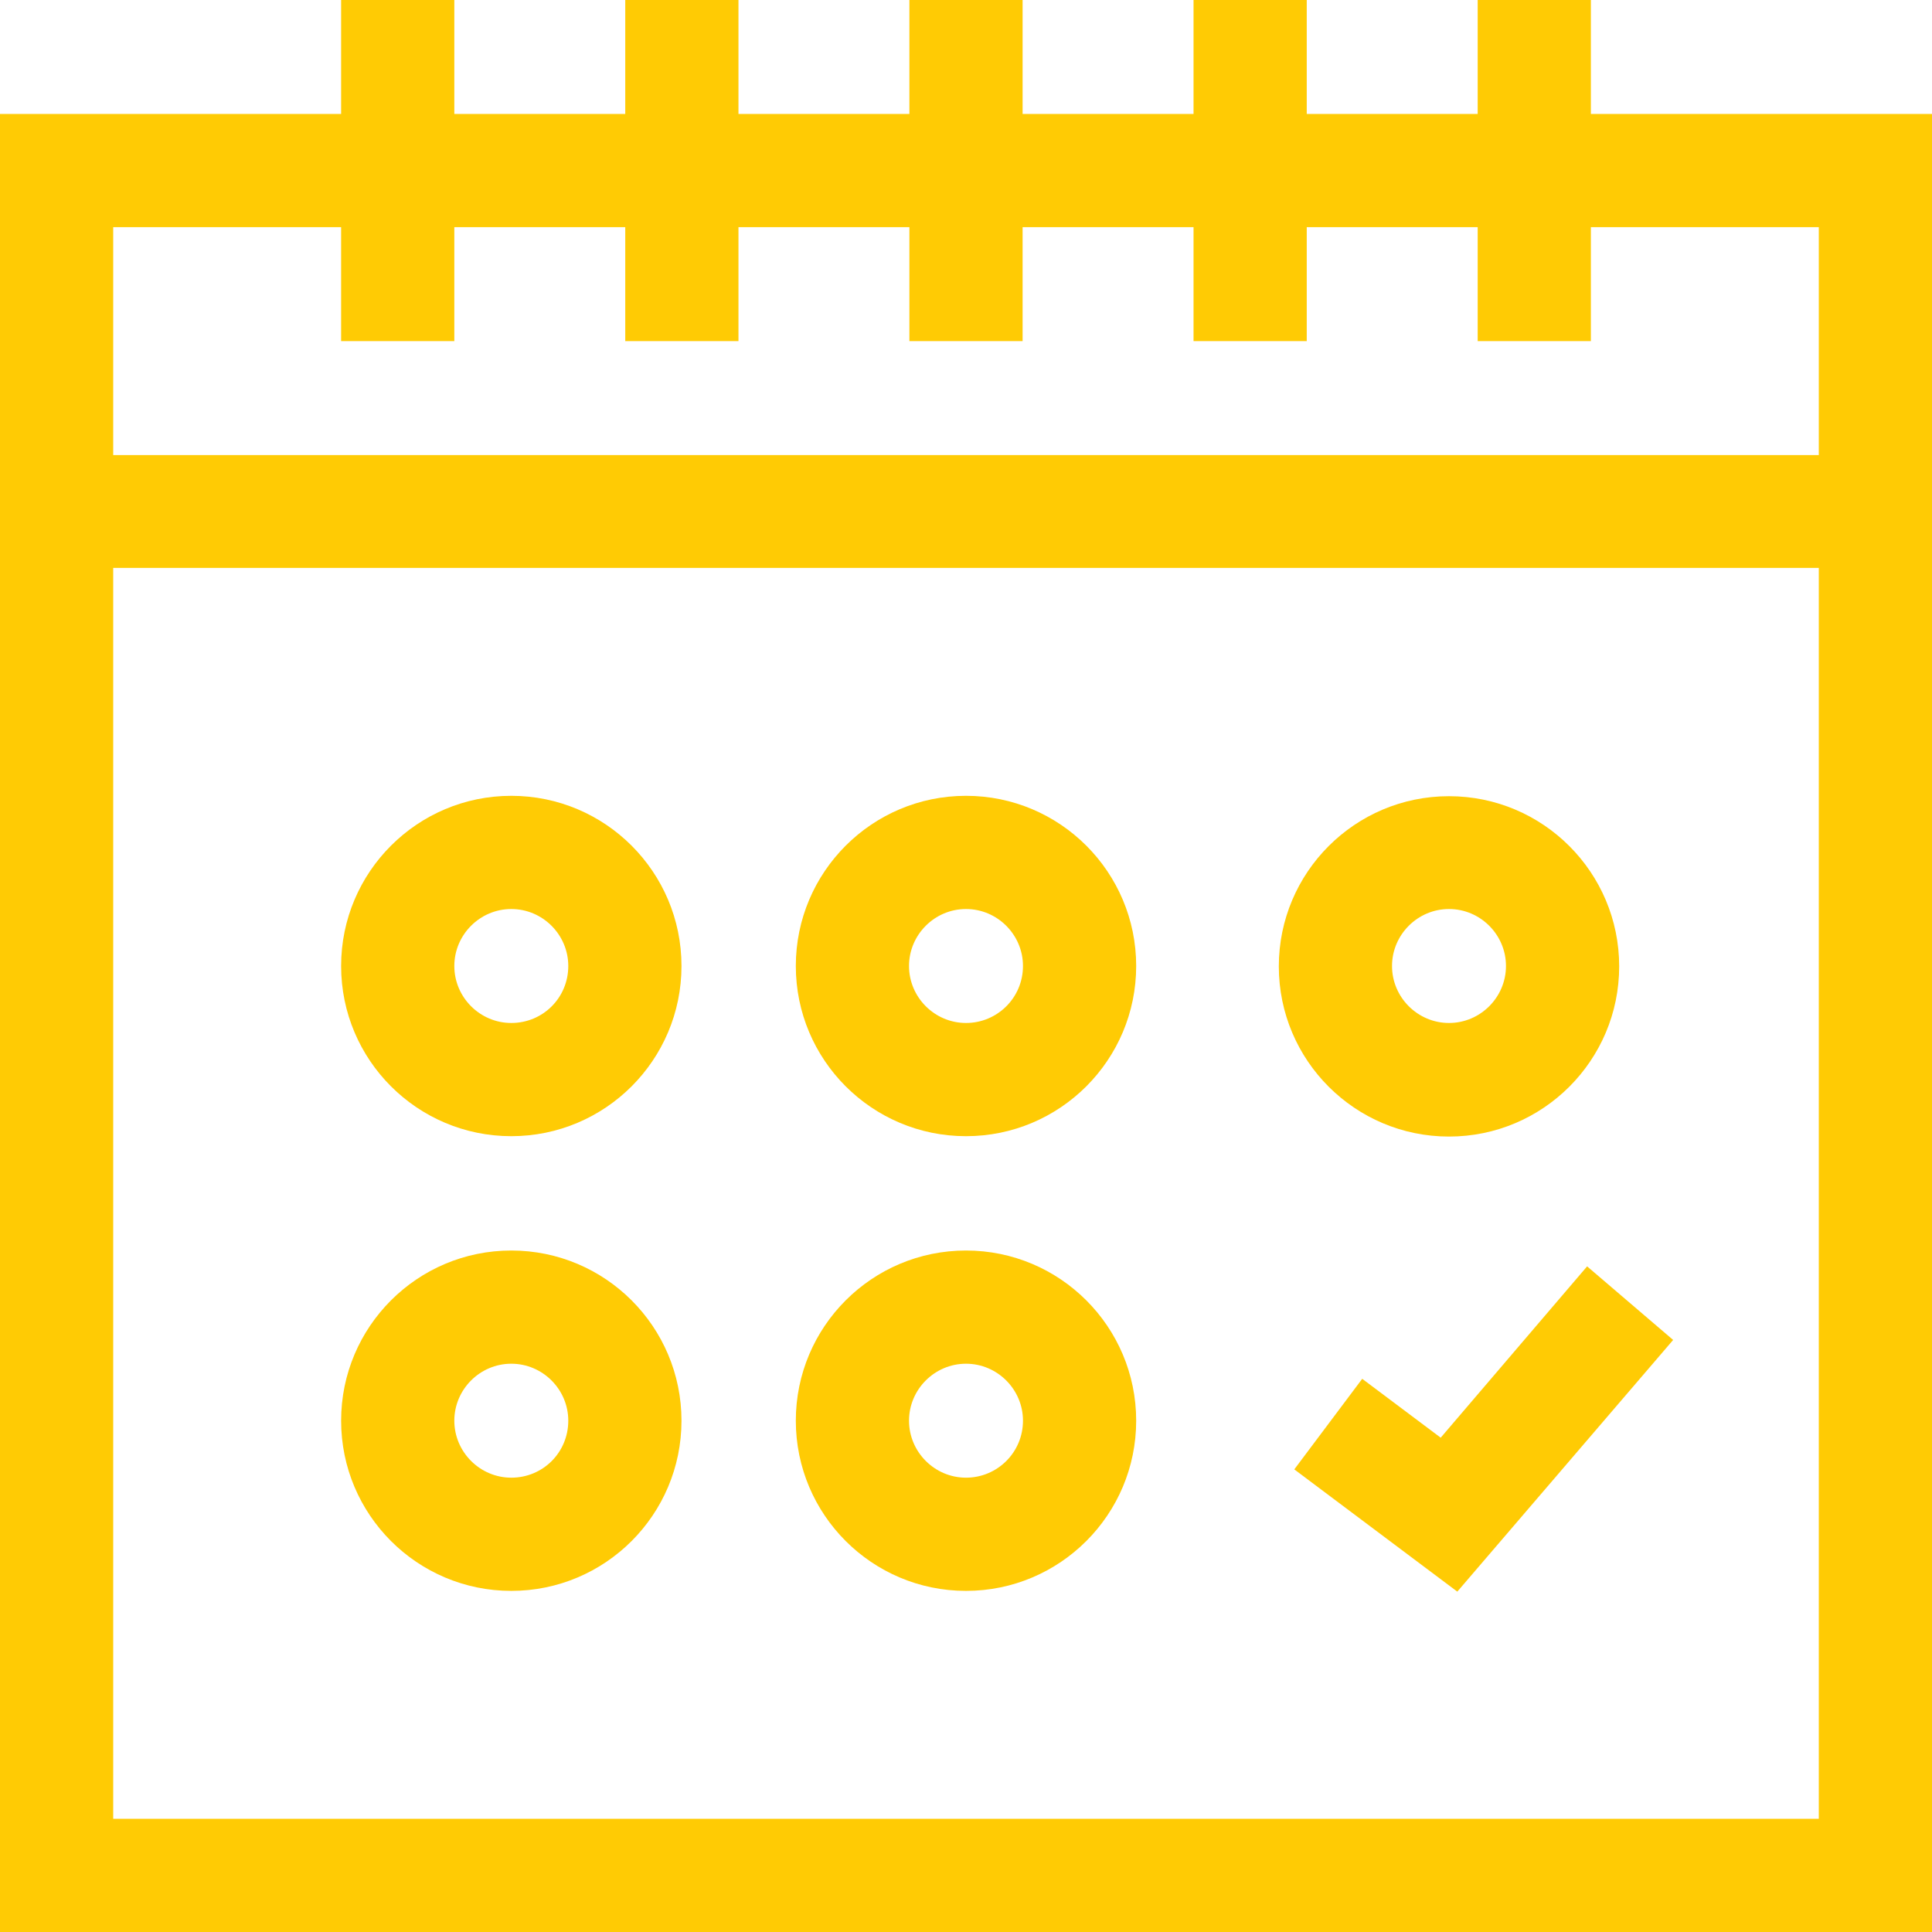
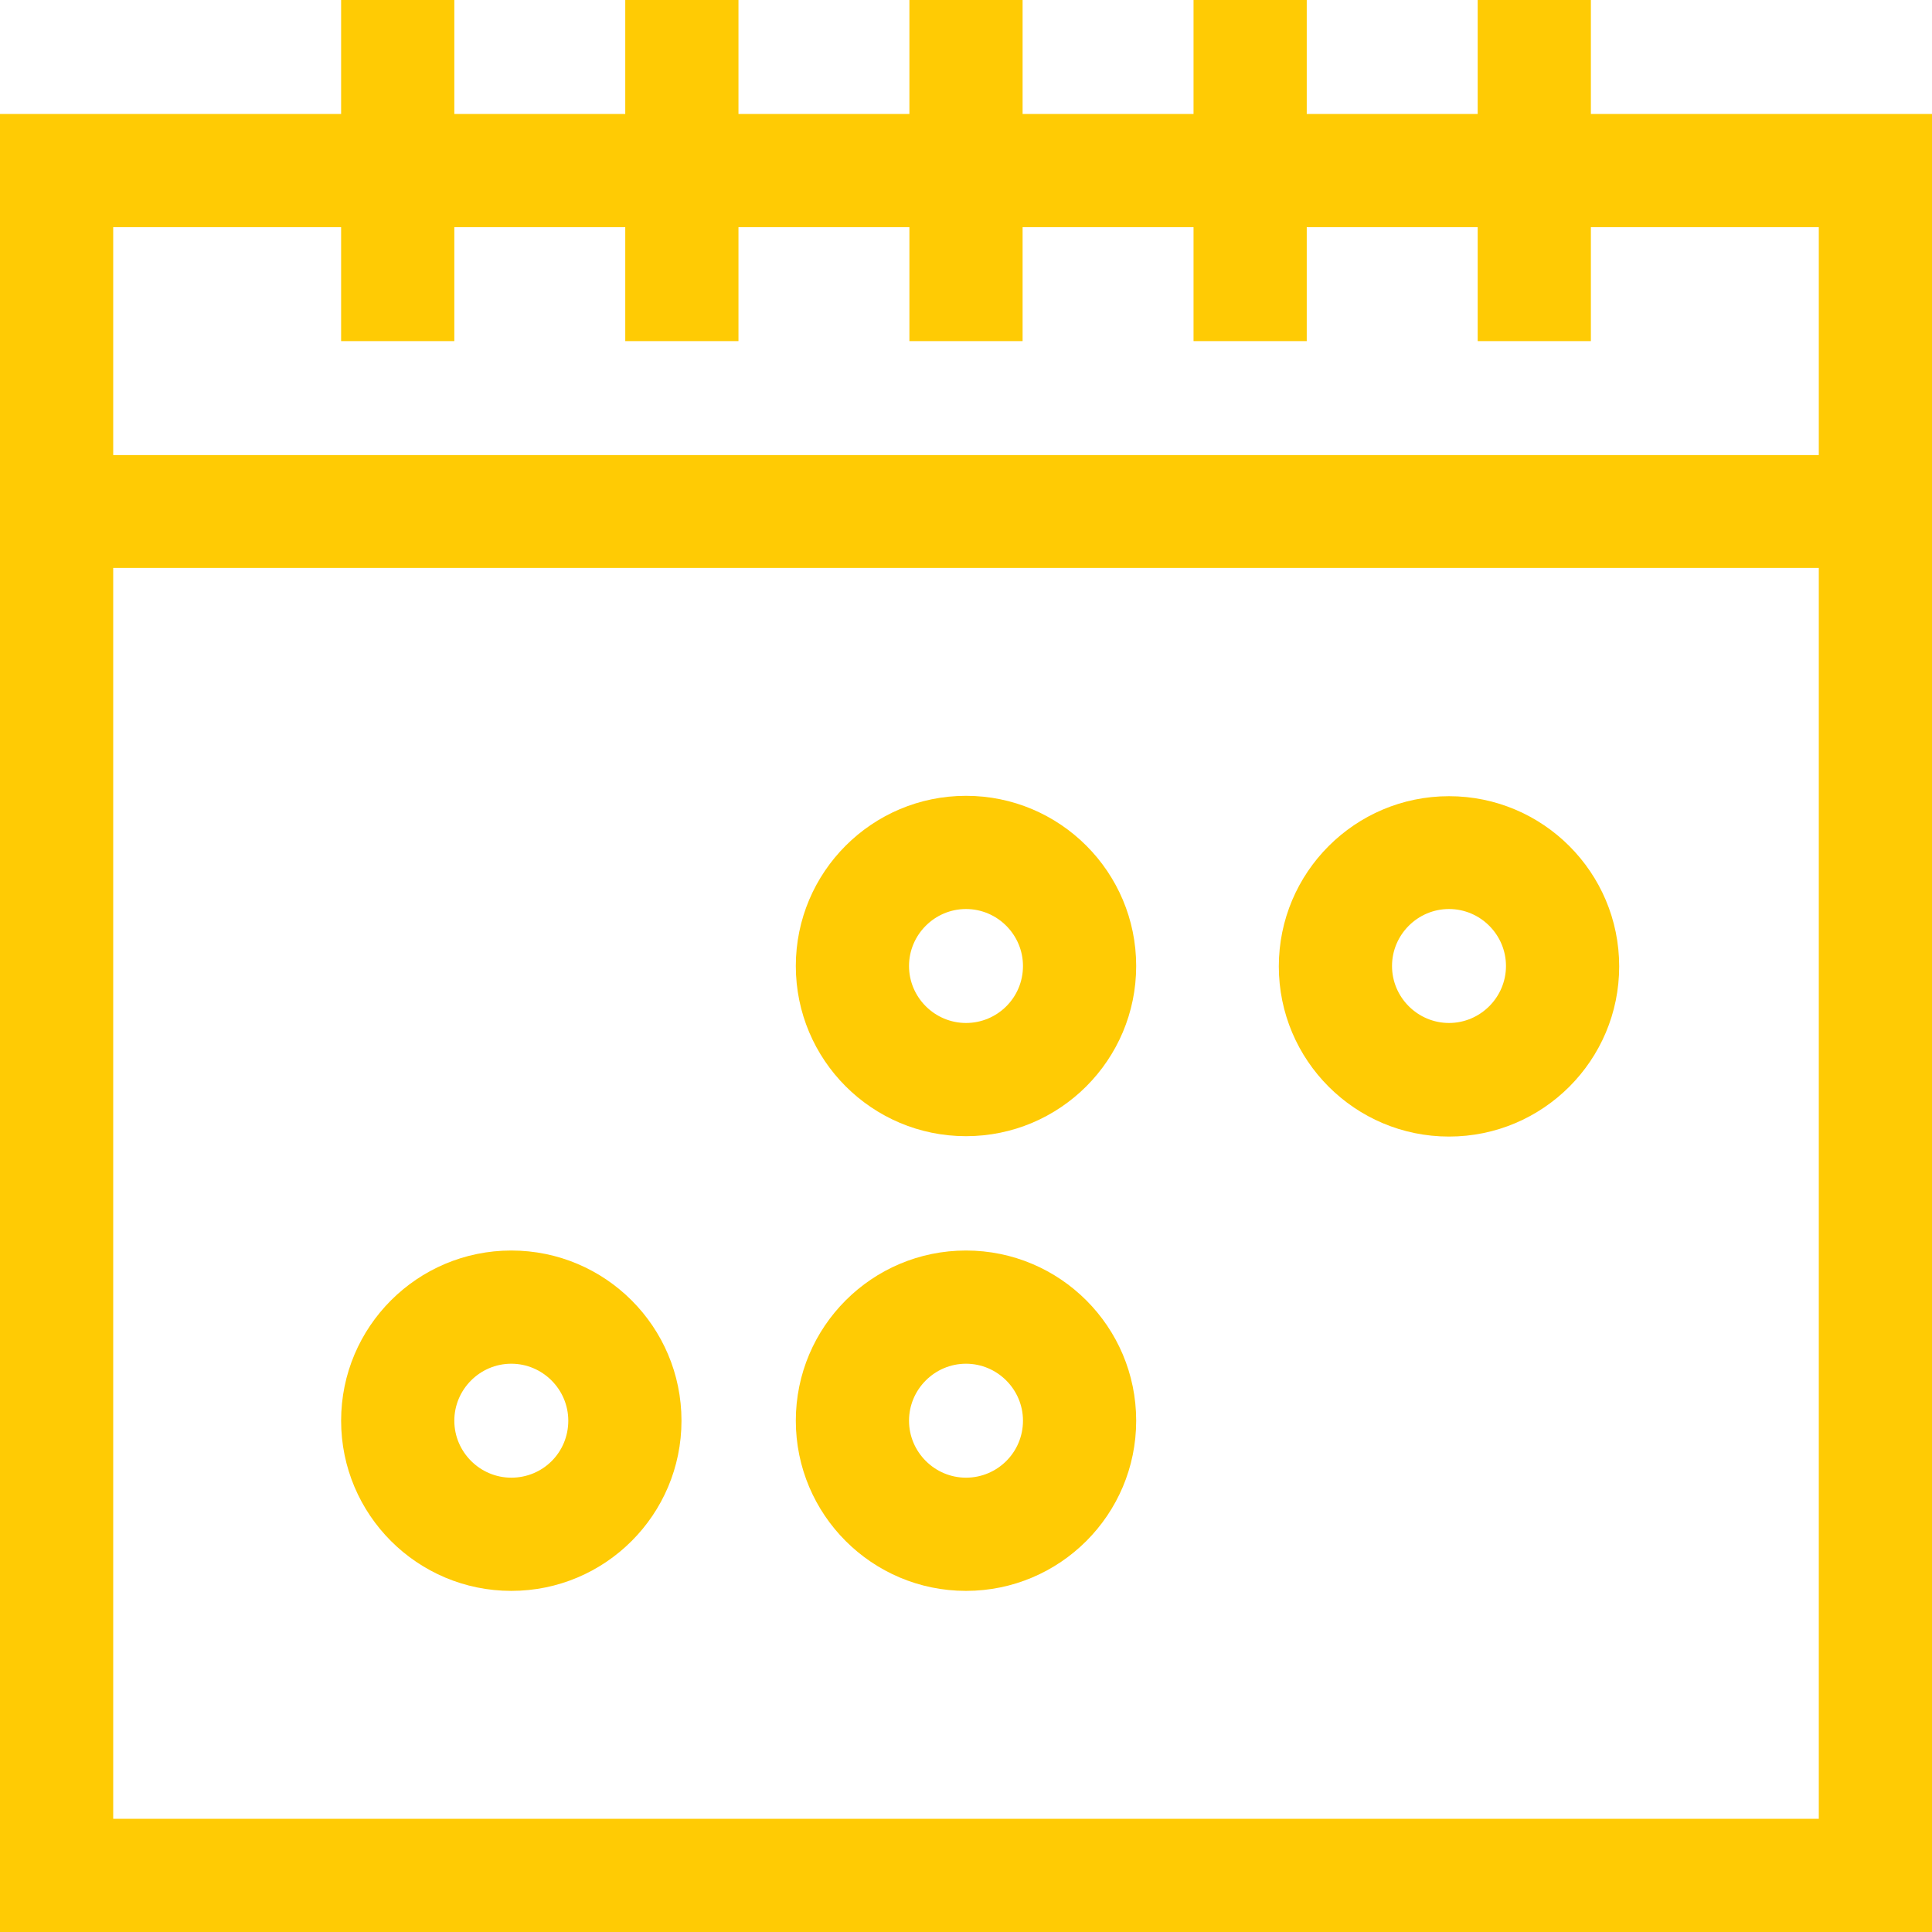
<svg xmlns="http://www.w3.org/2000/svg" version="1.1" id="Capa_1" x="0px" y="0px" width="512px" height="512px" viewBox="0 0 512 512" style="enable-background:new 0 0 512 512;" xml:space="preserve">
  <style type="text/css">
	.st0{fill:#FFCB04;}
</style>
  <g>
    <path class="st0" d="M421.6,30.2V0h-30v30.2h-45.3V0h-30v30.2H271V0h-30v30.2h-45.3V0h-30v30.2h-45.3V0h-30v30.2H0V512h512V30.2   H421.6z M90.4,60.2v30.2h30V60.2h45.3v30.2h30V60.2H241v30.2h30V60.2h45.3v30.2h30V60.2h45.3v30.2h30V60.2H482v60.4H30V60.2H90.4z    M30,482V150.5h452V482H30z" />
-     <path class="st0" d="M381.8,381L361,365.4l-18,24l43.2,32.4l57.2-66.7l-22.8-19.5L381.8,381z" />
-     <path class="st0" d="M135.5,210.9c-24.9,0-45.1,20.2-45.1,45.1s20.2,45.1,45.1,45.1s45.1-20.2,45.1-45.1S160.4,210.9,135.5,210.9z    M135.5,271.1c-8.3,0-15.1-6.8-15.1-15.1c0-8.3,6.8-15.1,15.1-15.1s15.1,6.8,15.1,15.1C150.6,264.4,143.9,271.1,135.5,271.1z" />
    <path class="st0" d="M256,210.9c-24.9,0-45.1,20.2-45.1,45.1s20.2,45.1,45.1,45.1s45.1-20.2,45.1-45.1S280.9,210.9,256,210.9   L256,210.9z M256,271.1c-8.3,0-15.1-6.8-15.1-15.1c0-8.3,6.8-15.1,15.1-15.1c8.3,0,15.1,6.8,15.1,15.1   C271.1,264.4,264.3,271.1,256,271.1L256,271.1z" />
    <path class="st0" d="M135.5,331.4c-24.9,0-45.1,20.2-45.1,45.1s20.2,45.1,45.1,45.1s45.1-20.2,45.1-45.1S160.4,331.4,135.5,331.4z    M135.5,391.6c-8.3,0-15.1-6.8-15.1-15.1c0-8.3,6.8-15.1,15.1-15.1s15.1,6.8,15.1,15.1C150.6,384.9,143.9,391.6,135.5,391.6z" />
    <path class="st0" d="M256,331.4c-24.9,0-45.1,20.2-45.1,45.1s20.2,45.1,45.1,45.1s45.1-20.2,45.1-45.1S280.9,331.4,256,331.4   L256,331.4z M256,391.6c-8.3,0-15.1-6.8-15.1-15.1c0-8.3,6.8-15.1,15.1-15.1c8.3,0,15.1,6.8,15.1,15.1   C271.1,384.9,264.3,391.6,256,391.6L256,391.6z" />
    <path class="st0" d="M384,301.2c24.9,0,45.1-20.2,45.1-45.1S408.9,211,384,211s-45.1,20.2-45.1,45.1S359.1,301.2,384,301.2z    M384,240.9c8.3,0,15.1,6.8,15.1,15.1c0,8.3-6.8,15.1-15.1,15.1c-8.3,0-15.1-6.8-15.1-15.1C368.9,247.7,375.7,240.9,384,240.9   L384,240.9z" />
  </g>
</svg>